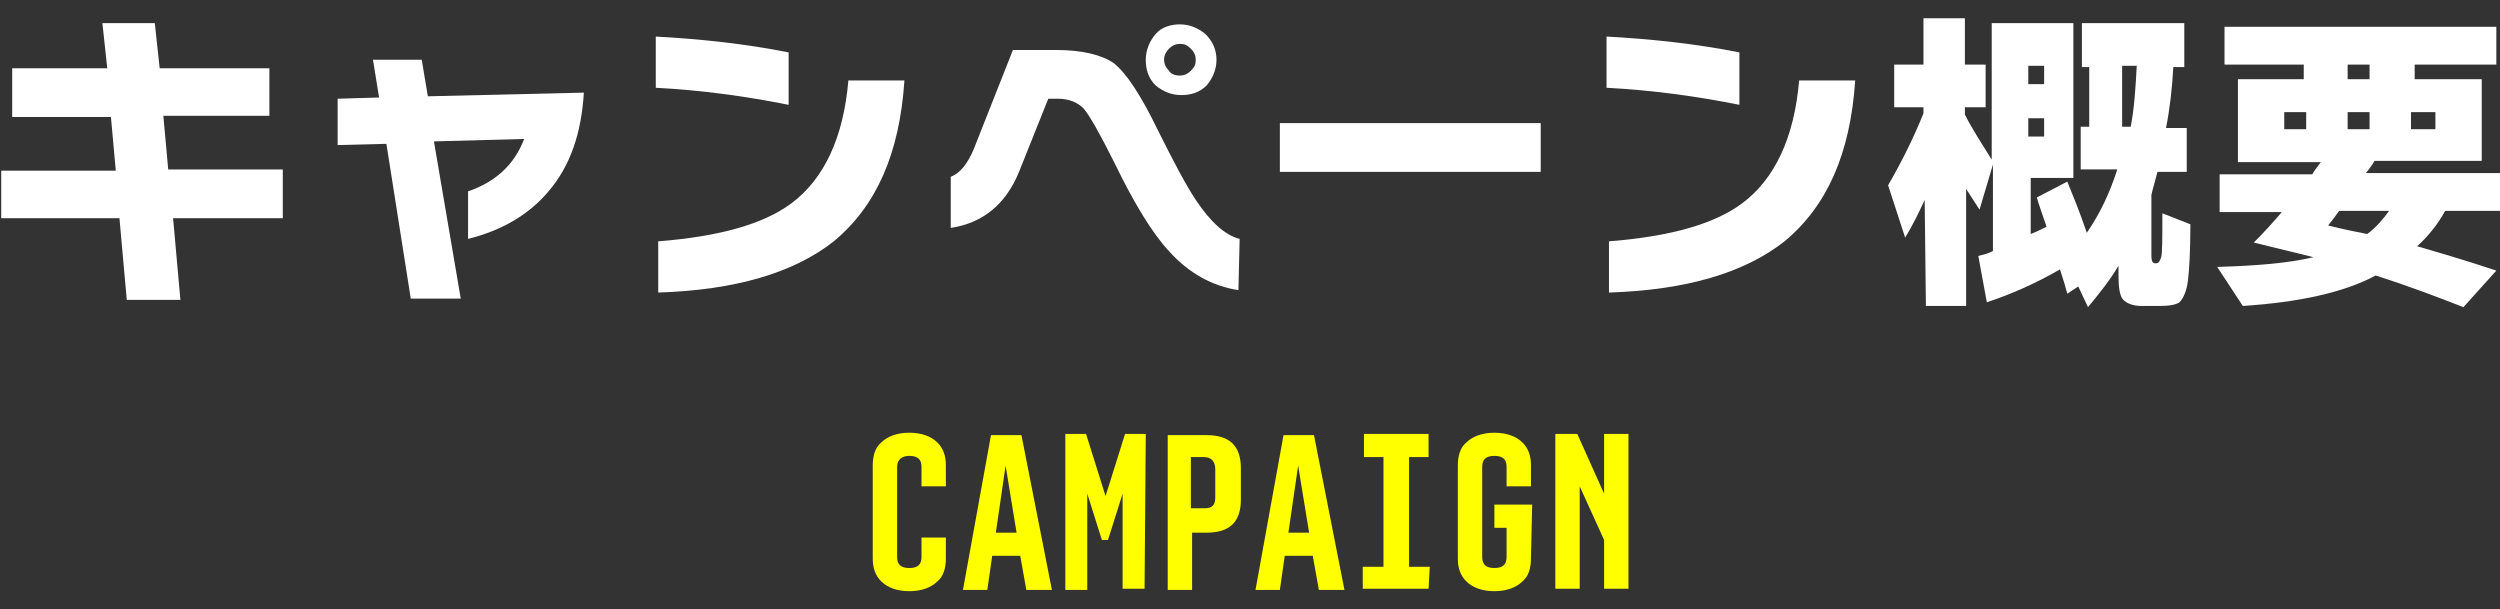
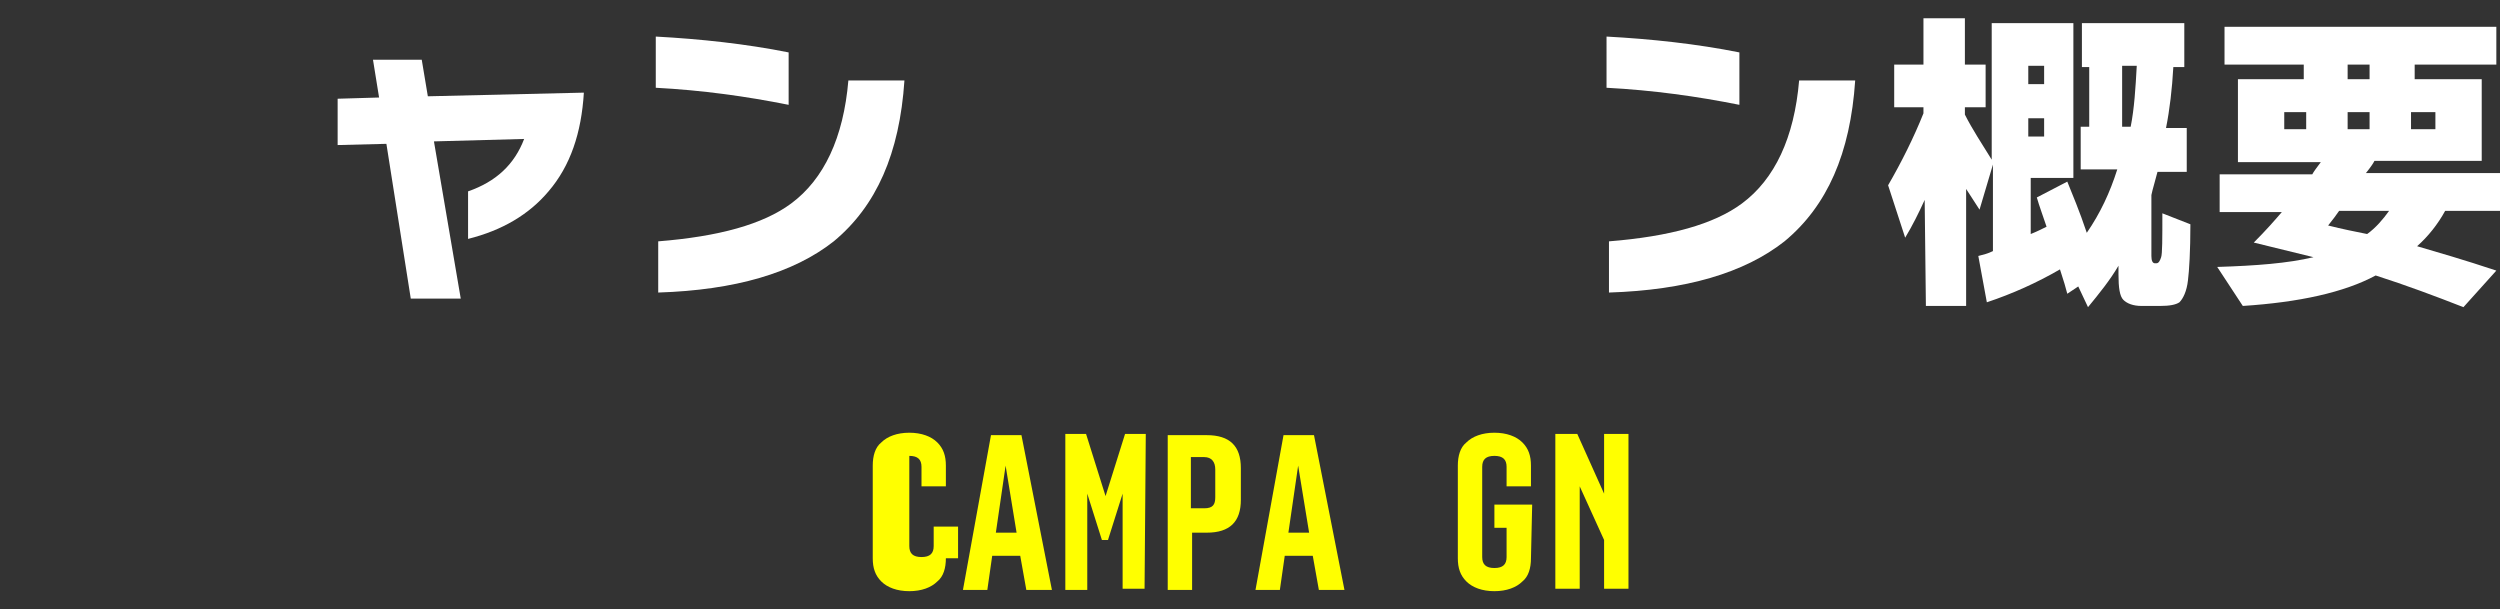
<svg xmlns="http://www.w3.org/2000/svg" version="1.1" id="レイヤー_1" x="0px" y="0px" width="205.1px" height="50px" viewBox="0 0 205.1 50" style="enable-background:new 0 0 205.1 50;" xml:space="preserve">
  <rect x="0" y="0" width="205.1" height="50" fill="#333333" stroke="none" />
  <style type="text/css">
	.st0{fill:#FFFFFF;}
	.st1{fill:#FFFF00;}
</style>
  <g>
    <g>
      <g>
-         <path class="st0" d="M23.2,17.9h-9l0.6,6.7h-4.4l-0.6-6.7H0.1V14h9.4L9.1,9.6H1v-4h7.8L8.4,1.9h4.3l0.4,3.7h9v3.9h-8.7l0.4,4.4     h9.4C23.2,13.9,23.2,17.9,23.2,17.9z" />
        <path class="st0" d="M47.9,7.6c-0.2,3.3-1.1,6-2.9,8.1c-1.6,1.9-3.8,3.2-6.6,3.9v-3.9c2.3-0.8,3.8-2.2,4.6-4.3l-7.4,0.2l2.2,12.9     h-4.1l-2-12.7l-4,0.1V8.1L31.1,8l-0.5-3.1h4l0.5,3L47.9,7.6z" />
        <path class="st0" d="M64.7,8.6c-3.5-0.7-7.1-1.2-10.9-1.4V3c3.7,0.2,7.4,0.6,10.9,1.3V8.6z M74.2,6.6c-0.4,6-2.3,10.3-5.8,13.2     c-3.3,2.6-8.1,4-14.4,4.2v-4.2c5-0.4,8.6-1.4,10.9-3.1c2.7-2,4.3-5.4,4.7-10.1C69.7,6.6,74.2,6.6,74.2,6.6z" />
-         <path class="st0" d="M101.6,23.8c-2.1-0.3-4.1-1.4-5.7-3.2c-1.4-1.5-2.9-4-4.5-7.3c-1.2-2.4-2-3.8-2.5-4.4     c-0.5-0.5-1.2-0.8-2.1-0.8H86l-2.4,6c-1.1,2.7-3,4.2-5.6,4.6v-4.2c0.8-0.3,1.4-1.1,1.9-2.3l3.2-8.1h3.5c2.2,0,3.8,0.4,4.8,1.1     c1,0.8,2.2,2.6,3.6,5.5c1.3,2.6,2.3,4.5,3.1,5.7c1.2,1.8,2.4,2.9,3.6,3.2L101.6,23.8L101.6,23.8z M99.8,4.9     c0,0.8-0.3,1.5-0.8,2.1c-0.6,0.6-1.3,0.8-2.1,0.8c-0.8,0-1.5-0.3-2.1-0.8c-0.6-0.6-0.8-1.3-0.8-2.1s0.3-1.5,0.8-2.1     C95.3,2.2,96.1,2,96.8,2c0.8,0,1.5,0.3,2.1,0.8C99.5,3.4,99.8,4.1,99.8,4.9z M98.1,4.9c0-0.3-0.1-0.6-0.4-0.9s-0.5-0.4-0.9-0.4     c-0.3,0-0.6,0.1-0.9,0.4c-0.2,0.2-0.4,0.5-0.4,0.9c0,0.3,0.1,0.6,0.4,0.9C96,6,96.3,6.2,96.8,6.2c0.3,0,0.6-0.1,0.9-0.4     S98.1,5.3,98.1,4.9z" />
-         <path class="st0" d="M126.4,14.1H105v-4h21.4V14.1z" />
        <path class="st0" d="M142.7,8.6c-3.5-0.7-7.1-1.2-10.9-1.4V3c3.7,0.2,7.4,0.6,10.9,1.3V8.6z M152.2,6.6c-0.4,6-2.3,10.3-5.8,13.2     c-3.3,2.6-8.1,4-14.4,4.2v-4.2c5-0.4,8.6-1.4,10.9-3.1c2.7-2,4.3-5.4,4.7-10.1C147.7,6.6,152.2,6.6,152.2,6.6z" />
        <path class="st0" d="M157.9,16.4c-0.5,1.1-1,2.1-1.6,3.1l-1.4-4.3c1.1-1.9,2.1-3.9,2.9-5.9V8.8h-2.4V5.3h2.4V1.5h3.4v3.8h1.7v3.5     h-1.7v0.6c0.6,1.2,1.4,2.4,2.2,3.7V1.9h6.7v12.7h-3.5v4.6c0.5-0.2,0.9-0.4,1.3-0.6c-0.3-0.9-0.6-1.7-0.8-2.4l2.5-1.3     c0.4,1,1,2.4,1.6,4.2c1.1-1.6,1.9-3.3,2.5-5.2h-3v-3.5h0.7V5.5h-0.6V1.9h8.4v3.6h-0.9c-0.1,1.8-0.3,3.5-0.6,5h1.7v3.6h-2.4     c-0.2,0.8-0.4,1.4-0.5,1.9v5c0,0.4,0.1,0.6,0.3,0.6h0.1c0.2,0,0.3-0.2,0.4-0.5s0.1-1.5,0.1-3.6l2.3,0.9c0,2.2-0.1,3.8-0.2,4.6     c-0.1,0.9-0.4,1.5-0.7,1.8c-0.3,0.2-0.8,0.3-1.6,0.3h-1.5c-0.7,0-1.2-0.2-1.5-0.5s-0.4-1-0.4-2.1v-0.7c-0.7,1.2-1.6,2.3-2.5,3.4     l-0.8-1.7l-0.9,0.6c-0.1-0.4-0.3-1.1-0.6-2c-1.9,1.1-3.9,2-6,2.7l-0.7-3.8c0.4-0.1,0.8-0.2,1.2-0.4v-7.1l-1.1,3.7     c-0.4-0.6-0.7-1.1-1.1-1.7v9.6H158L157.9,16.4L157.9,16.4z M167.7,6.9V5.4h-1.3v1.5H167.7z M167.7,11.2V9.7h-1.3v1.5H167.7z      M174.8,10.4c0.3-1.5,0.4-3.2,0.5-5h-1.2v5H174.8z" />
        <path class="st0" d="M200.6,17.3c-0.6,1.1-1.4,2.1-2.3,2.9c1.7,0.5,3.8,1.1,6.5,2l-2.7,3c-2.3-0.9-4.7-1.8-7.2-2.6     c-2.6,1.4-6.3,2.2-10.9,2.5l-2.1-3.2c3.2-0.1,5.8-0.3,7.9-0.8c-1.6-0.4-3.3-0.8-4.9-1.2c1-1,1.7-1.8,2.3-2.5h-5.1v-3.1h7.6     c0.1-0.2,0.4-0.6,0.7-1h-6.8V6.5h5.4V5.3h-6.5V2.2h22.3v3.1h-6.7v1.2h5.5v6.7h-8.8c-0.1,0.2-0.3,0.5-0.7,1h11v3.1     C205.1,17.3,200.6,17.3,200.6,17.3z M189.2,10.6V9.2h-1.8v1.4C187.4,10.6,189.2,10.6,189.2,10.6z M194.2,19.2     c0.7-0.5,1.3-1.2,1.8-1.9h-4.1c-0.2,0.3-0.5,0.7-0.9,1.2C192.2,18.8,193.2,19,194.2,19.2z M194.4,6.5V5.3h-1.8v1.2H194.4z      M194.4,10.6V9.2h-1.8v1.4C192.7,10.6,194.4,10.6,194.4,10.6z M199.8,10.6V9.2h-2v1.4C197.8,10.6,199.8,10.6,199.8,10.6z" />
      </g>
    </g>
    <g>
-       <path class="st1" d="M77.6,45.8c0,0.8-0.2,1.5-0.7,1.9c-0.5,0.5-1.3,0.8-2.3,0.8s-1.8-0.3-2.3-0.8s-0.7-1.1-0.7-1.9v-7.6    c0-0.8,0.2-1.5,0.7-1.9c0.5-0.5,1.3-0.8,2.3-0.8s1.8,0.3,2.3,0.8s0.7,1.1,0.7,1.9v1.7h-2v-1.6c0-0.6-0.3-0.9-1-0.9    c-0.6,0-1,0.3-1,0.9v7.4c0,0.6,0.3,0.9,1,0.9s1-0.3,1-0.9v-1.6h2V45.8z" />
+       <path class="st1" d="M77.6,45.8c0,0.8-0.2,1.5-0.7,1.9c-0.5,0.5-1.3,0.8-2.3,0.8s-1.8-0.3-2.3-0.8s-0.7-1.1-0.7-1.9v-7.6    c0-0.8,0.2-1.5,0.7-1.9c0.5-0.5,1.3-0.8,2.3-0.8s1.8,0.3,2.3,0.8s0.7,1.1,0.7,1.9v1.7h-2v-1.6c0-0.6-0.3-0.9-1-0.9    v7.4c0,0.6,0.3,0.9,1,0.9s1-0.3,1-0.9v-1.6h2V45.8z" />
      <path class="st1" d="M83.7,45.6h-2.3l-0.4,2.8h-2l2.3-12.7h2.5l2.5,12.7h-2.1L83.7,45.6z M81.7,43.7h1.7l-0.9-5.5L81.7,43.7z" />
      <path class="st1" d="M93.9,48.3h-1.8v-7.8l-1.2,3.8h-0.5l-1.2-3.8v7.9h-1.8V35.6h1.7l1.6,5.1l1.6-5.1h1.7L93.9,48.3L93.9,48.3z" />
      <path class="st1" d="M101.8,41c0,1.8-0.9,2.7-2.8,2.7h-1.2v4.7h-2V35.7h3.2c1.9,0,2.8,0.9,2.8,2.7V41z M99.7,40.8v-2.3    c0-0.6-0.3-1-0.9-1h-1.1v4.2h1.1C99.5,41.7,99.7,41.4,99.7,40.8z" />
      <path class="st1" d="M107.7,45.6h-2.3l-0.4,2.8h-2l2.3-12.7h2.5l2.5,12.7h-2.1L107.7,45.6z M105.7,43.7h1.7l-0.9-5.5L105.7,43.7z" />
-       <path class="st1" d="M117.2,48.3h-5.4v-1.8h1.7v-9h-1.6v-1.9h5.3v1.9h-1.6v9h1.7L117.2,48.3L117.2,48.3z" />
      <path class="st1" d="M125.6,45.8c0,0.8-0.2,1.5-0.7,1.9c-0.5,0.5-1.3,0.8-2.3,0.8s-1.8-0.3-2.3-0.8s-0.7-1.1-0.7-1.9v-7.6    c0-0.8,0.2-1.5,0.7-1.9c0.5-0.5,1.3-0.8,2.3-0.8s1.8,0.3,2.3,0.8s0.7,1.1,0.7,1.9v1.7h-2v-1.6c0-0.6-0.3-0.9-1-0.9s-1,0.3-1,0.9    v7.4c0,0.6,0.3,0.9,1,0.9s1-0.3,1-0.9v-2.4h-1v-1.9h3.1L125.6,45.8L125.6,45.8z" />
      <path class="st1" d="M133.6,48.3h-2v-4l-2-4.4v8.4h-2V35.6h1.8l2.2,4.9v-4.9h2V48.3z" />
    </g>
  </g>
</svg>